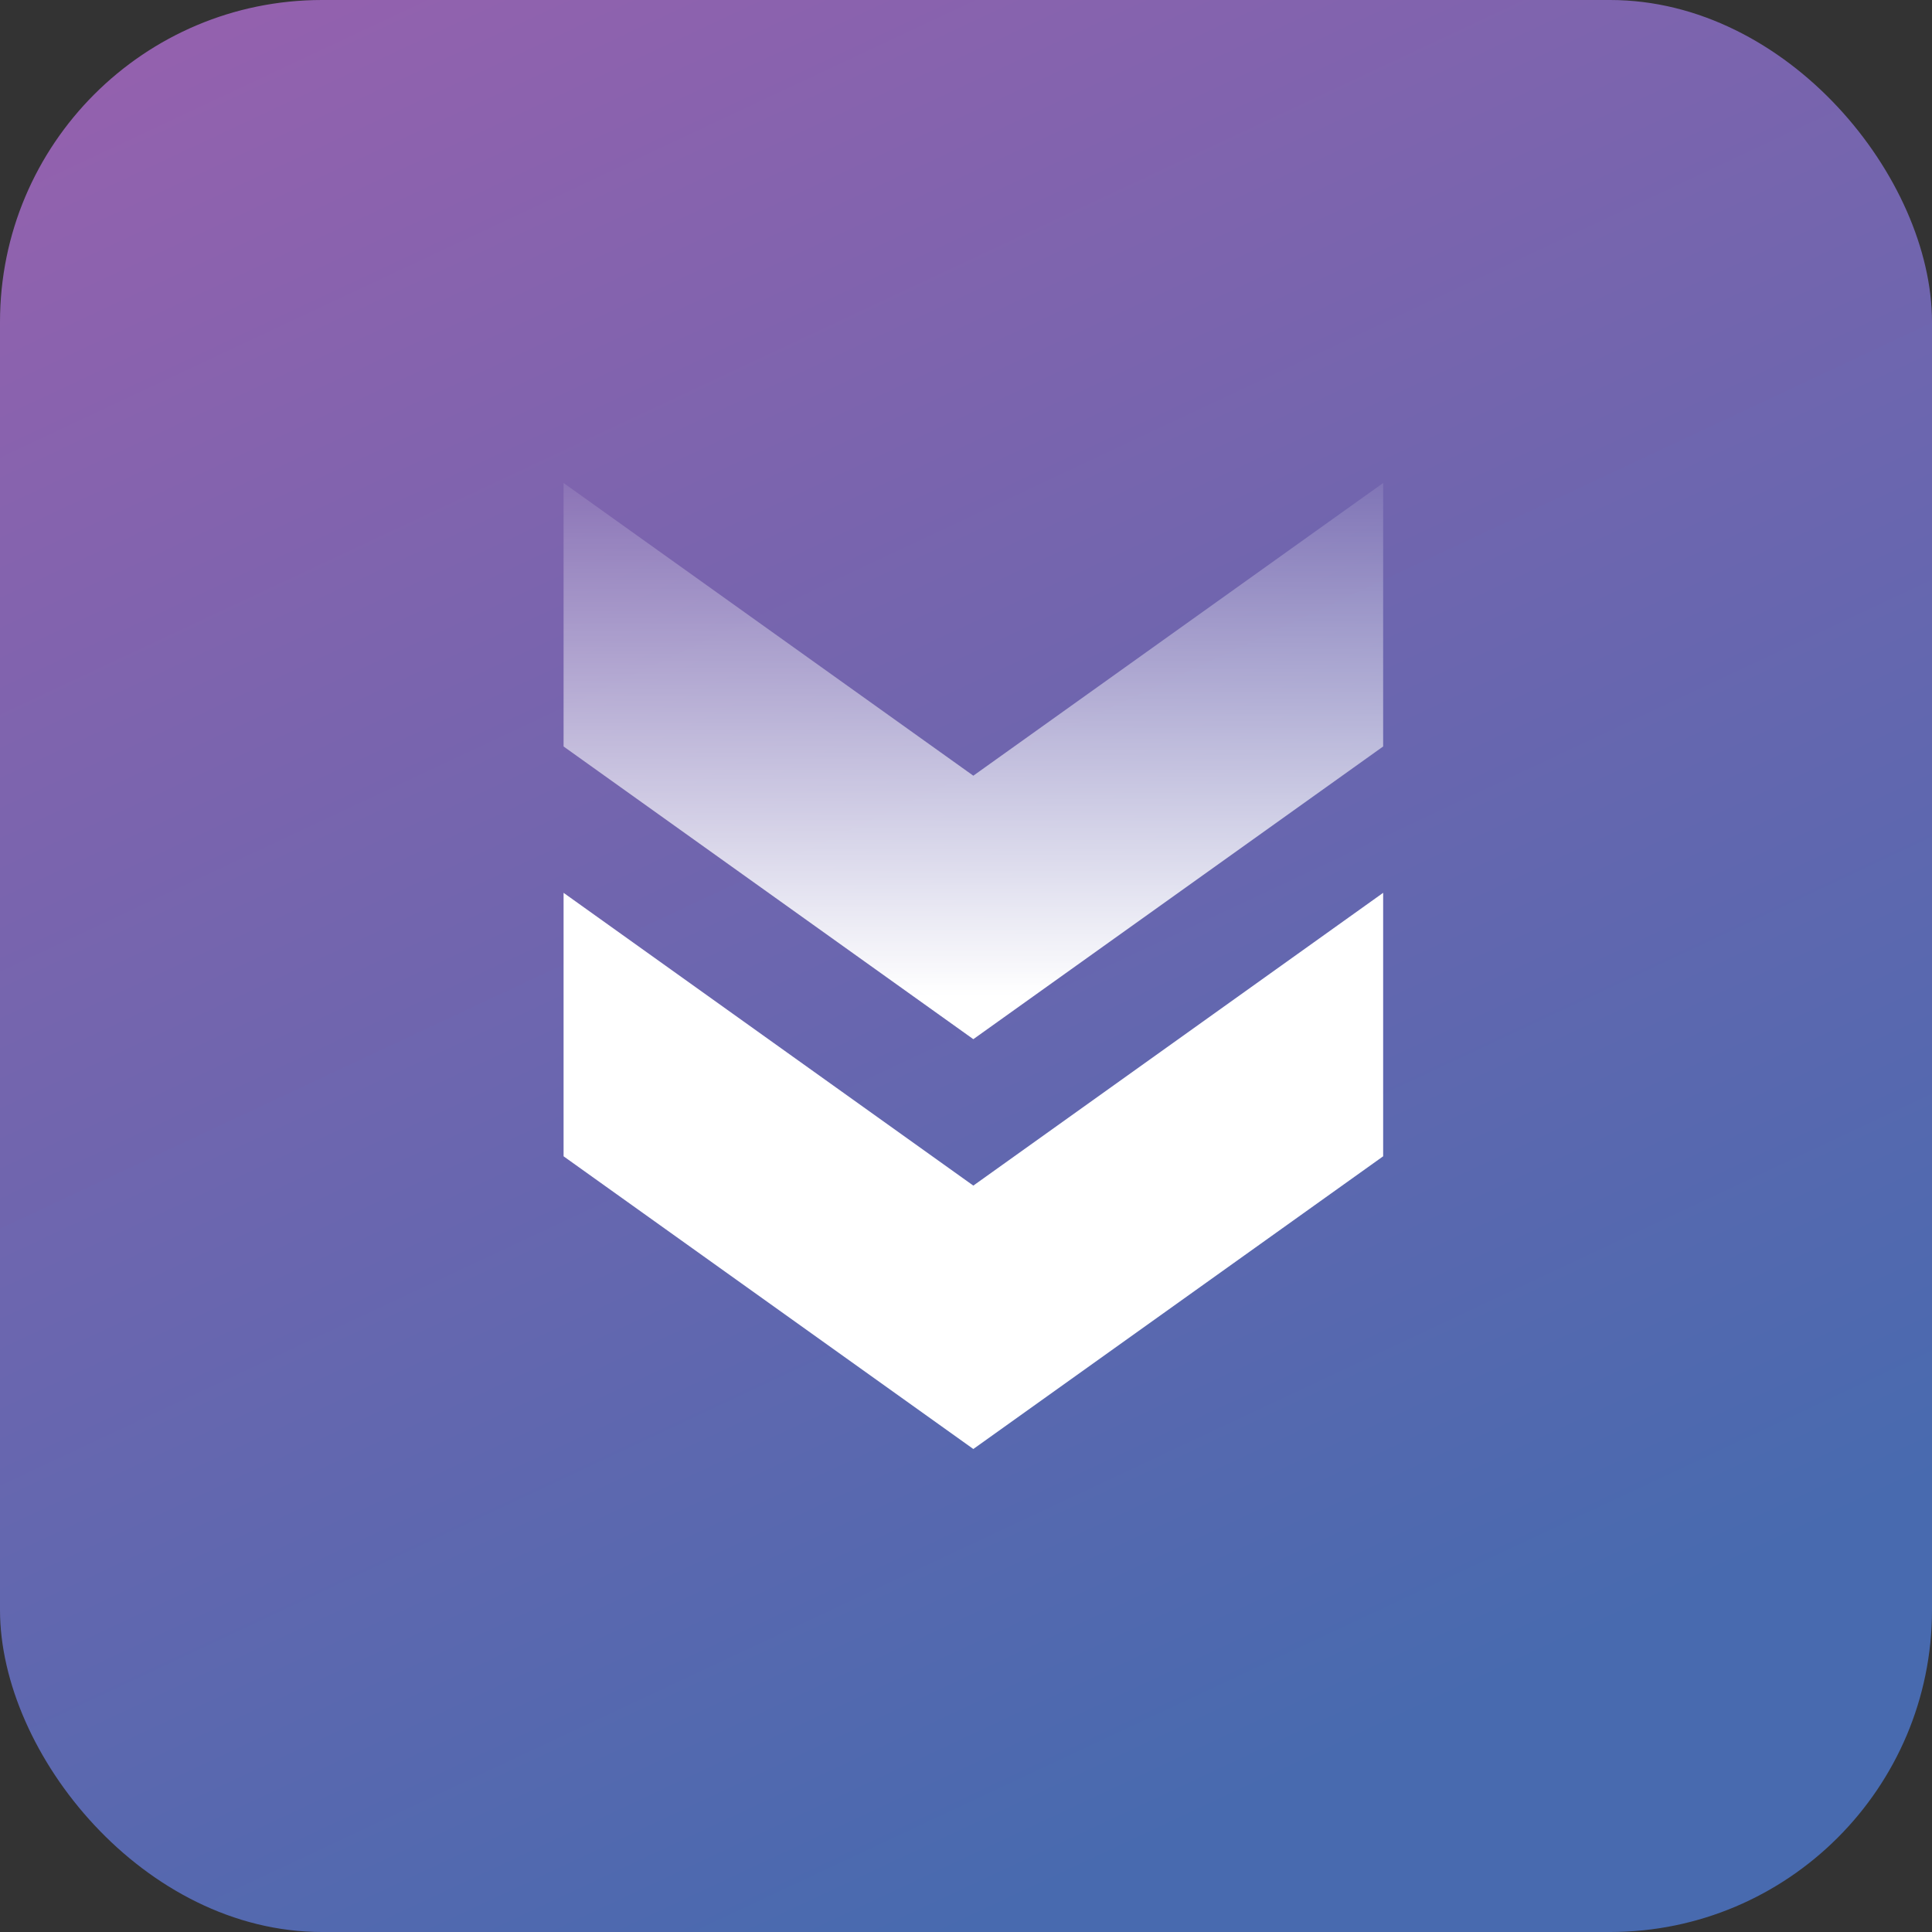
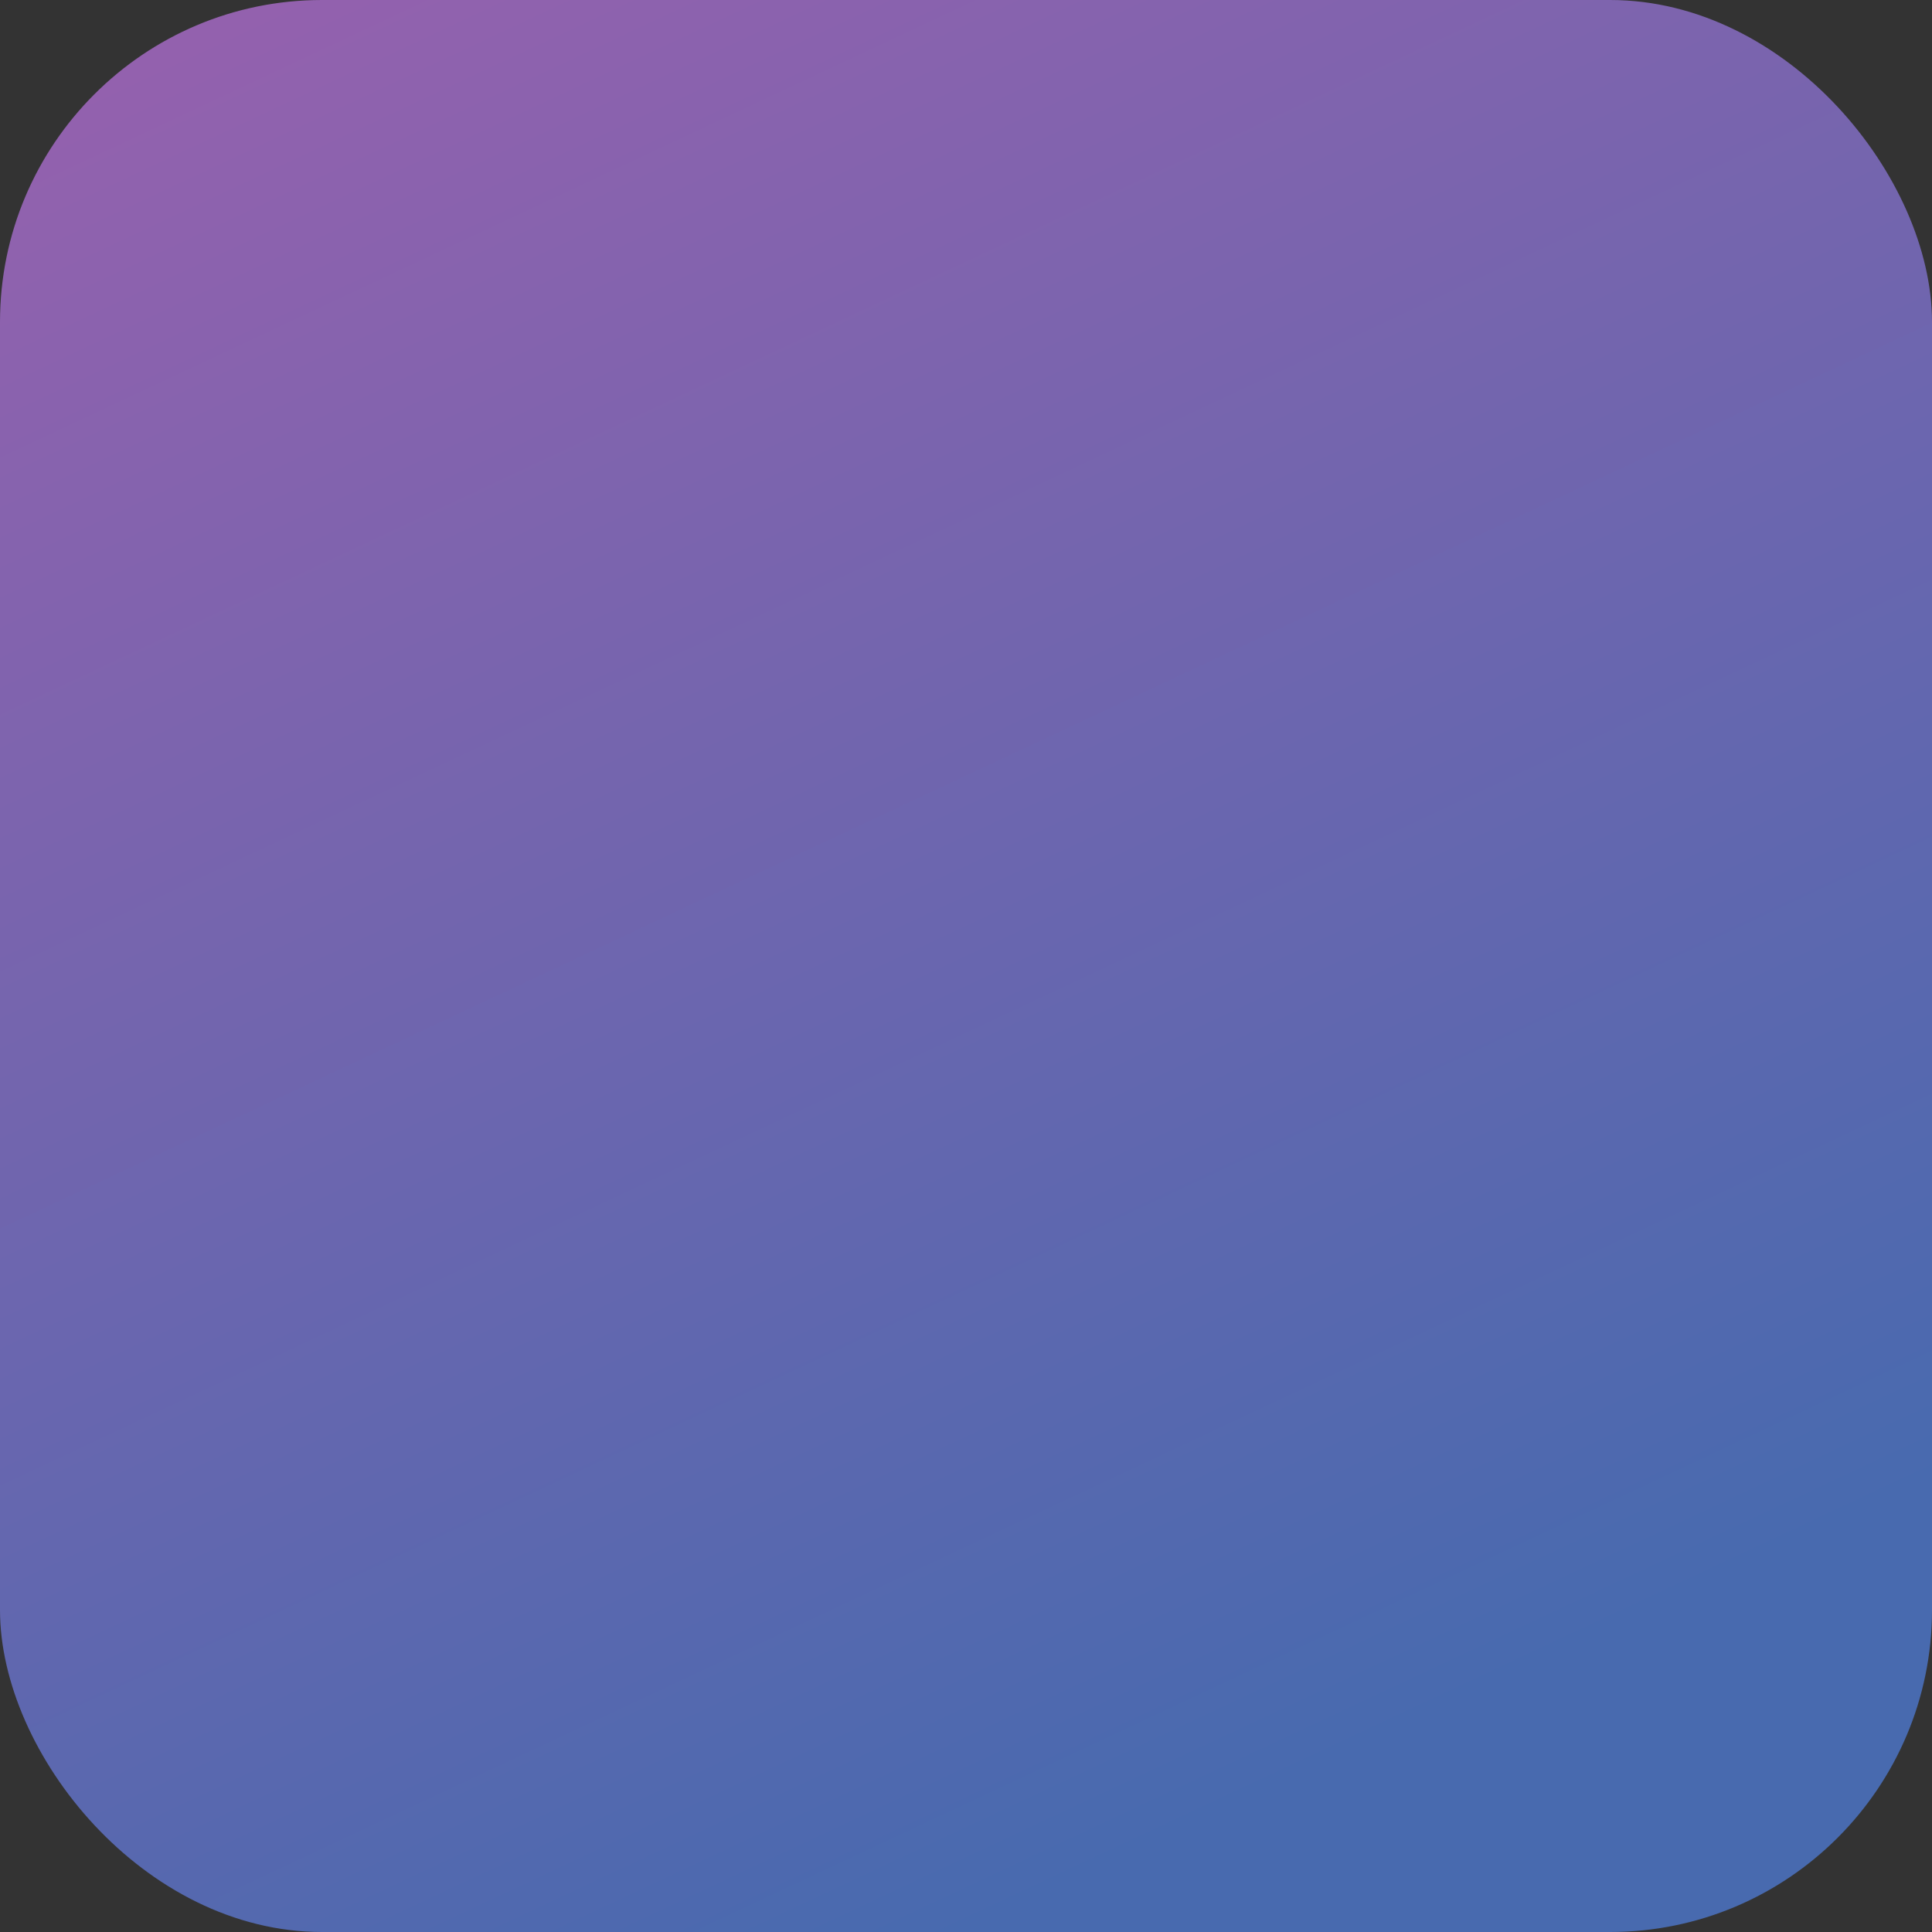
<svg xmlns="http://www.w3.org/2000/svg" width="24" height="24" viewBox="0 0 24 24" fill="none">
  <rect x="0" y="0" width="24" height="24" fill="#333333" stroke="none" />
  <g id="Frame 427320070">
    <rect width="24" height="24" rx="4" fill="url(#paint0_linear_10353_70625)" />
    <g id="Group 26869">
-       <path id="Vector" d="M17.182 14.364L17.182 11.091L12.091 14.728L7.001 11.091L7.001 14.364L12.091 18L17.182 14.364Z" fill="white" />
-       <path id="Vector_2" d="M17.182 9.273L17.182 6L12.091 9.636L7.001 6L7.001 9.273L12.091 12.909L17.182 9.273Z" fill="url(#paint1_linear_10353_70625)" />
-     </g>
+       </g>
  </g>
  <defs>
    <linearGradient id="paint0_linear_10353_70625" x1="1.831" y1="0.041" x2="12.875" y2="23.59" gradientUnits="userSpaceOnUse">
      <stop stop-color="#9561AE" />
      <stop offset="1" stop-color="#486AAF" />
    </linearGradient>
    <linearGradient id="paint1_linear_10353_70625" x1="17.001" y1="12.364" x2="17.001" y2="5.273" gradientUnits="userSpaceOnUse">
      <stop stop-color="white" />
      <stop offset="1" stop-color="white" stop-opacity="0" />
    </linearGradient>
  </defs>
</svg>